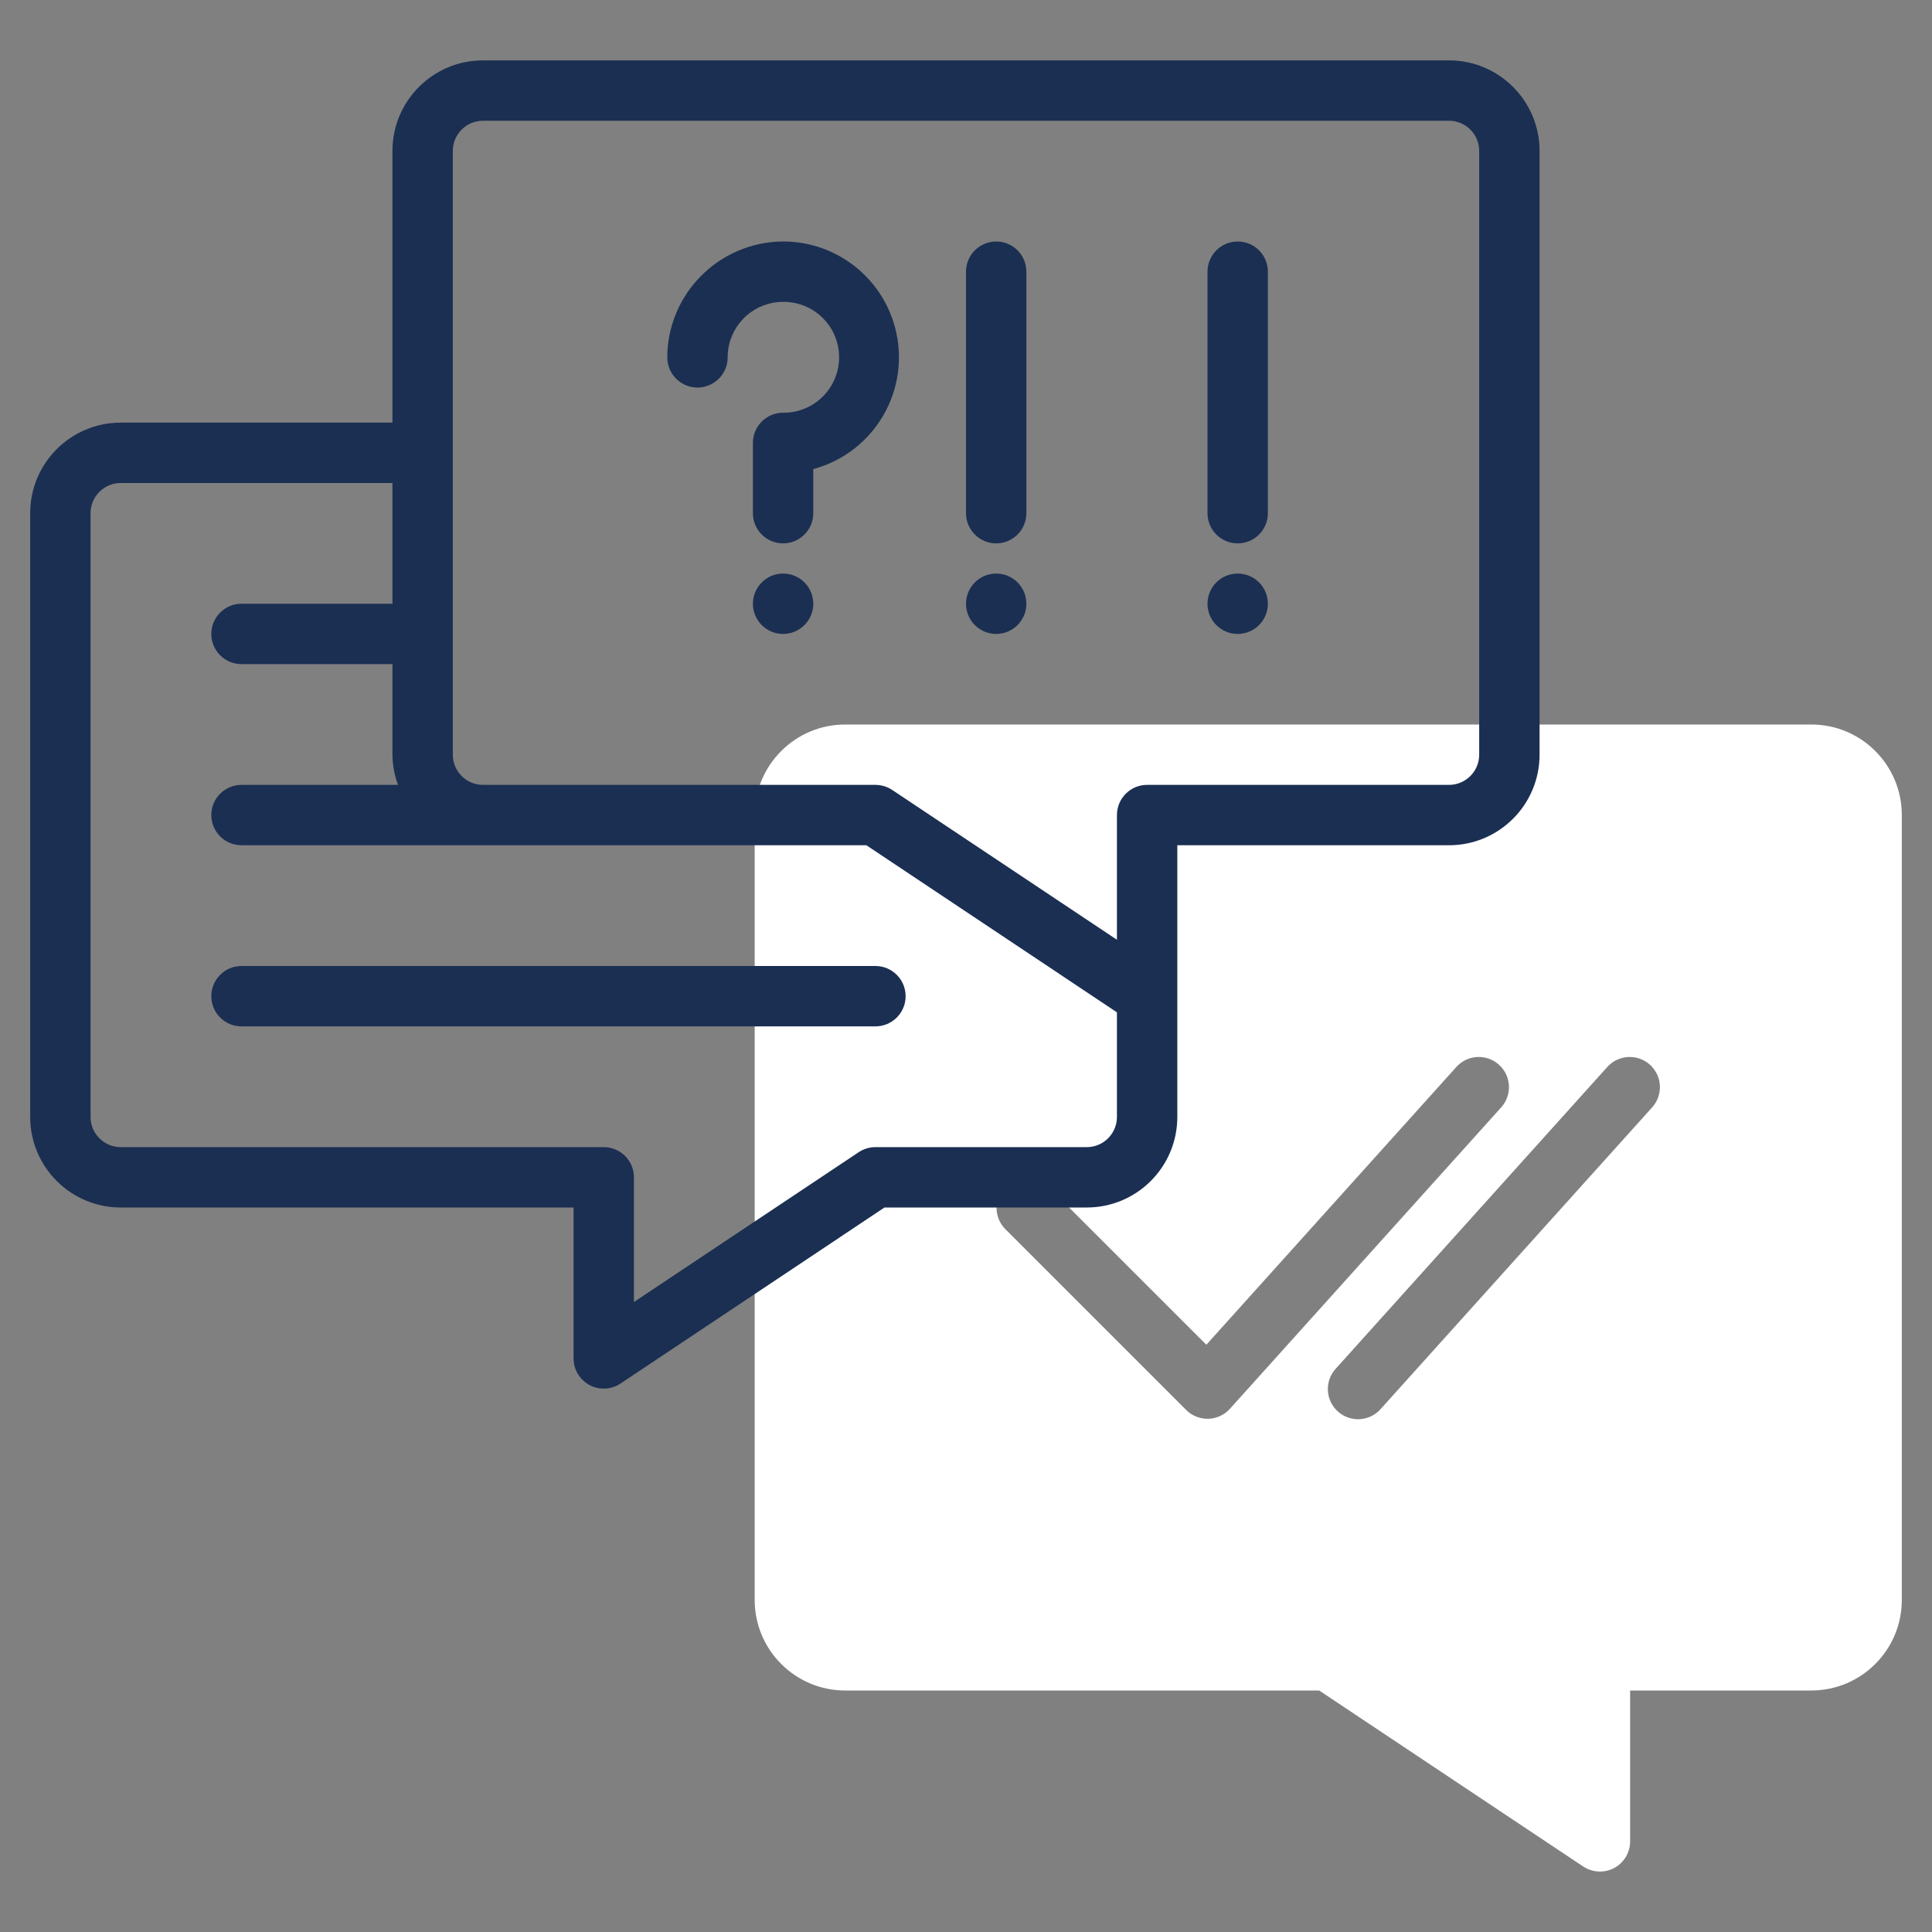
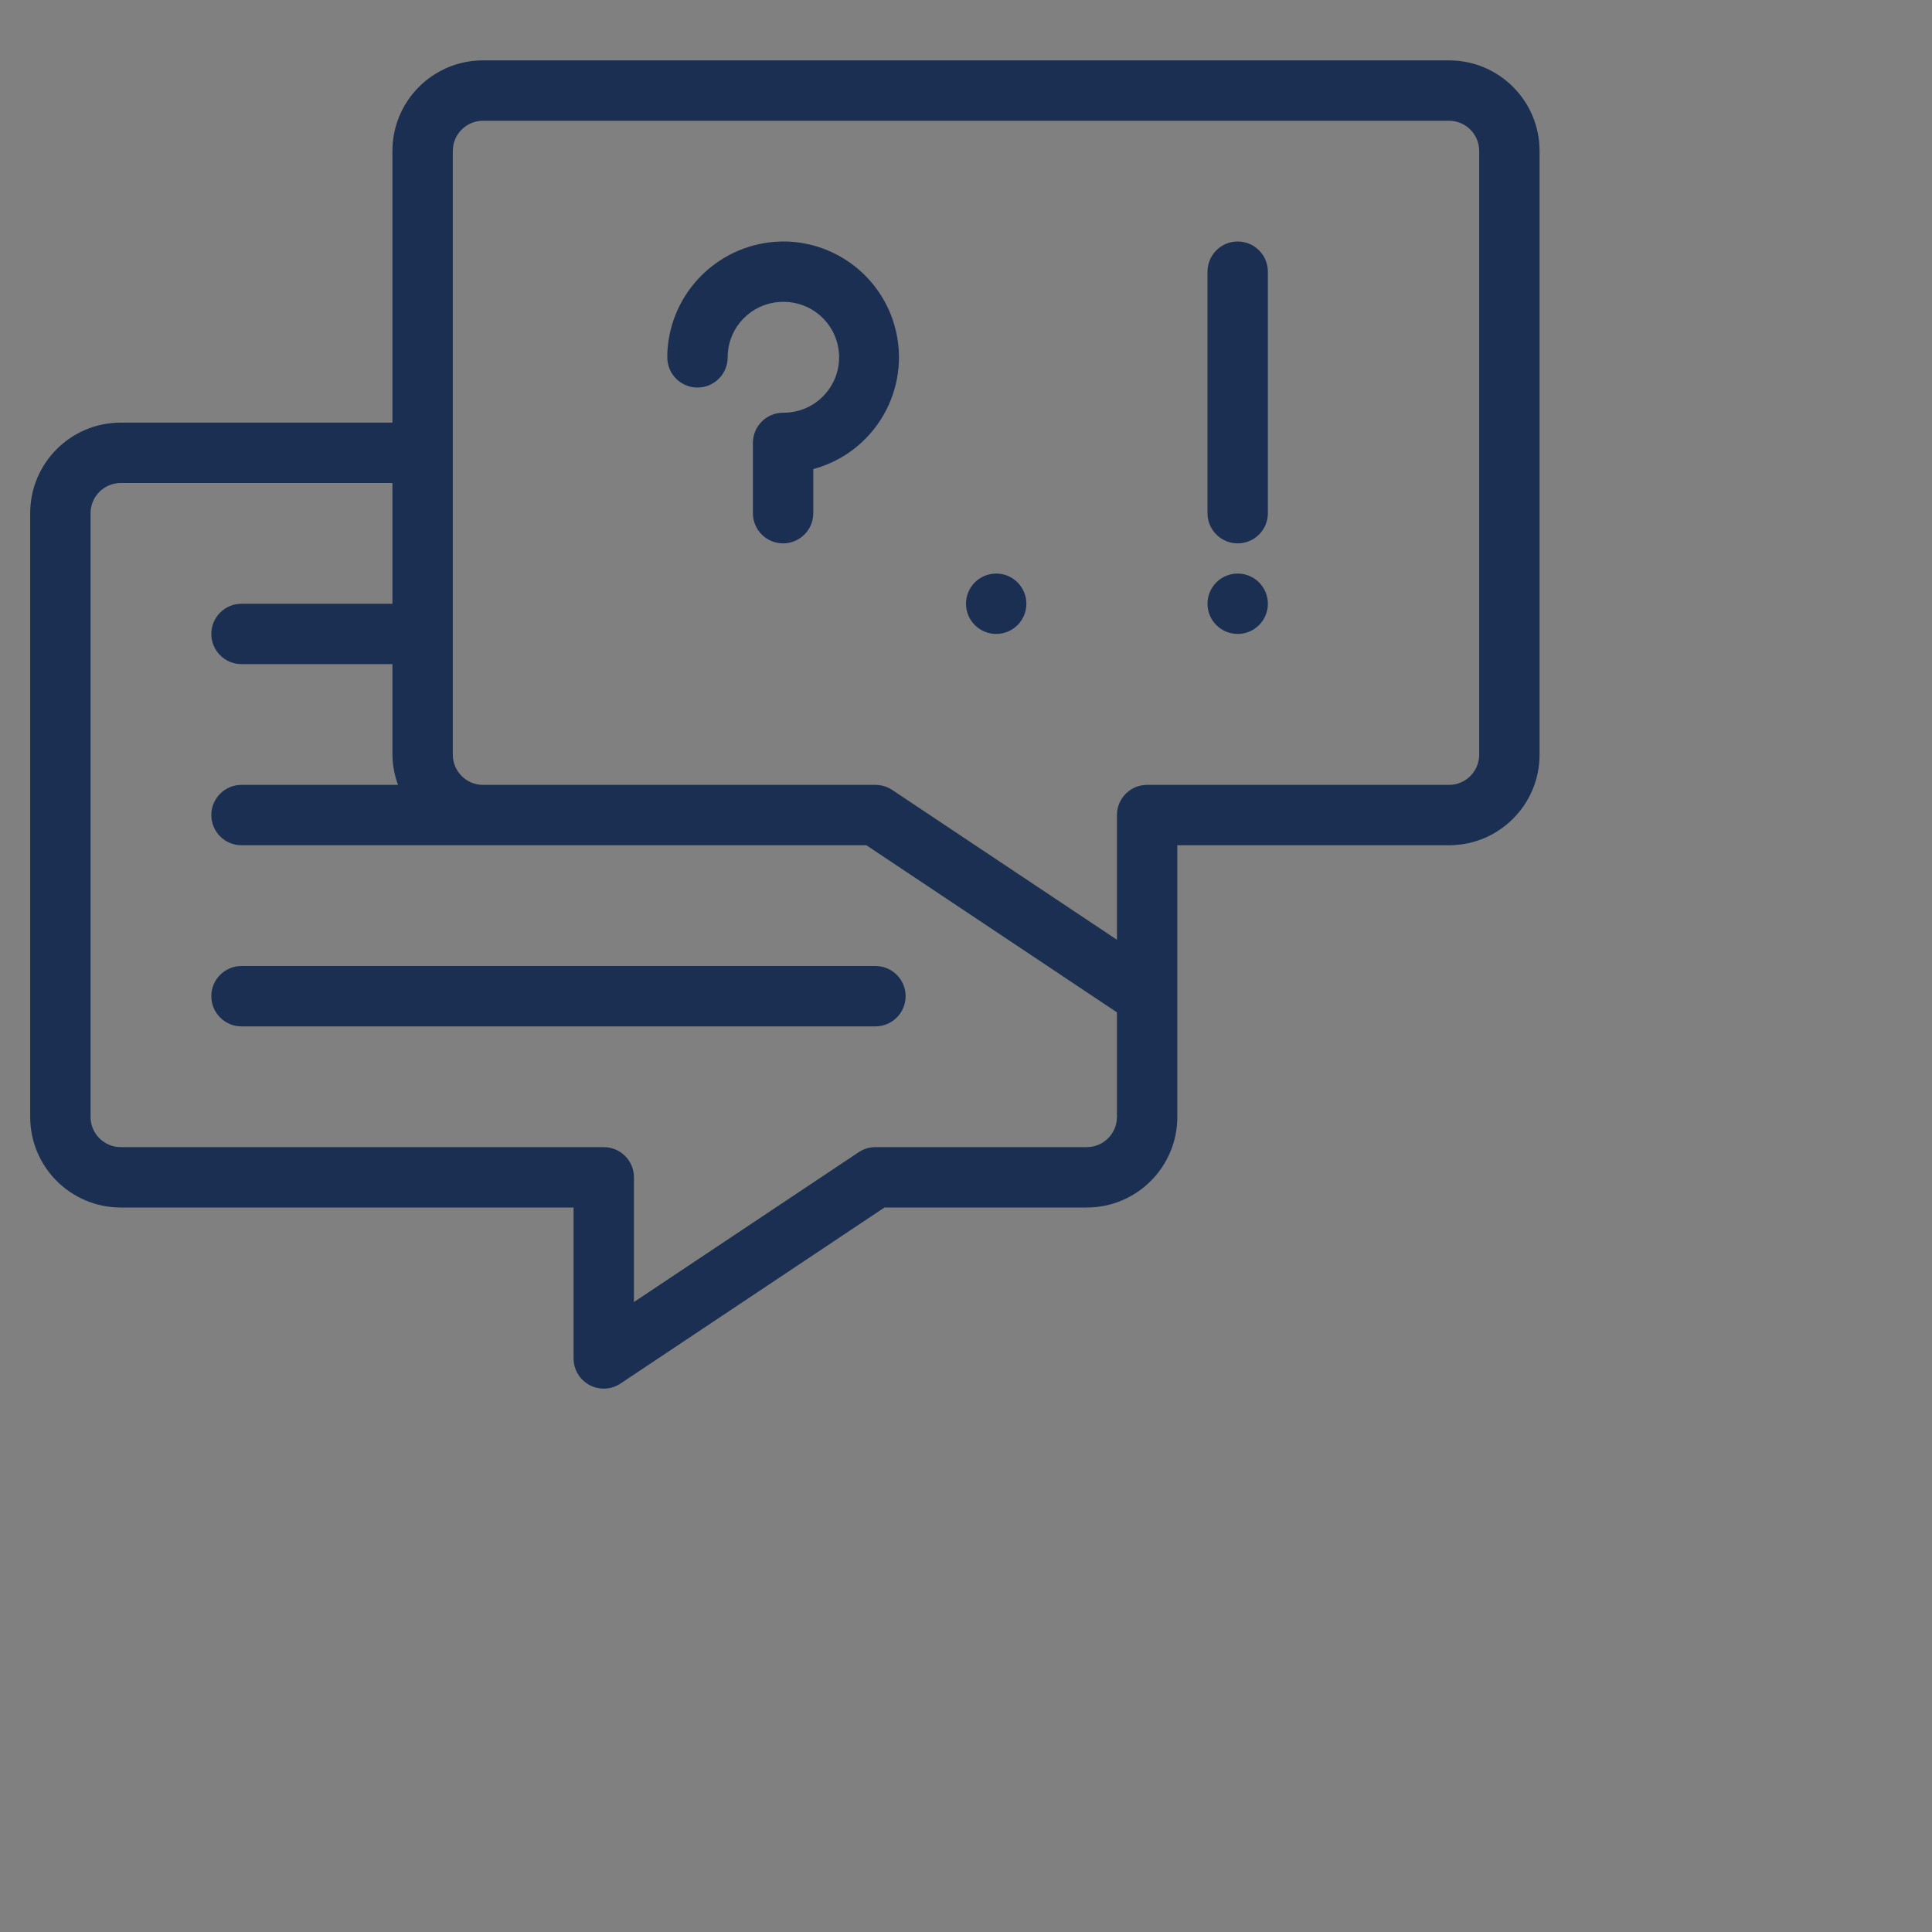
<svg xmlns="http://www.w3.org/2000/svg" version="1.1" id="Line" x="0px" y="0px" width="512px" height="512px" viewBox="0 0 512 512" enable-background="new 0 0 512 512" xml:space="preserve">
  <rect x="0" y="0" width="512" height="512" fill="#808080" stroke="none" />
-   <path fill="#FFFFFF" d="M480,192H224c-13.255,0-24,10.745-24,24v208c0,13.255,10.745,24,24,24h125.6l69.984,46.656  c3.685,2.438,8.647,1.429,11.087-2.255c0.864-1.307,1.326-2.836,1.329-4.401v-40h48c13.255,0,24-10.745,24-24V216  C504,202.745,493.255,192,480,192z M325.943,373.344c-2.957,3.283-8.016,3.548-11.299,0.591c-0.103-0.093-0.203-0.188-0.302-0.285  l-48-48c-3.069-3.18-2.981-8.243,0.196-11.313c3.102-2.994,8.016-2.994,11.115,0l42.041,42.032l66.359-73.728  c3.021-3.226,8.082-3.392,11.307-0.369c3.136,2.936,3.393,7.824,0.58,11.071L325.943,373.344z M437.944,293.344l-72.001,80  c-2.892,3.342-7.942,3.706-11.283,0.815c-3.342-2.893-3.707-7.943-0.814-11.284c0.068-0.08,0.139-0.158,0.211-0.235l71.999-79.999  c3.021-3.225,8.084-3.391,11.309-0.369C440.499,285.207,440.755,290.096,437.944,293.344z" />
  <linearGradient id="SVGID_1_" gradientUnits="userSpaceOnUse" x1="527.029" y1="412.31" x2="792.97" y2="146.37" gradientTransform="matrix(1 0 0 -1 91.04 599.34)">
    <stop offset="0" style="stop-color:#4892C3" />
    <stop offset="1" style="stop-color:#48BDC3" />
  </linearGradient>
  <path fill="url(#SVGID_1_)" d="M879.039,192h-256c-13.255,0-24,10.745-24,24v208c0,13.255,10.745,24,24,24h125.6l69.984,46.656  c3.685,2.438,8.646,1.429,11.087-2.255c0.864-1.307,1.326-2.836,1.329-4.401v-40h48c13.255,0,24-10.745,24-24V216  C903.039,202.745,892.294,192,879.039,192z M724.982,373.344c-2.956,3.283-8.016,3.548-11.299,0.591  c-0.103-0.093-0.203-0.188-0.302-0.285l-48-48c-3.068-3.18-2.98-8.243,0.196-11.313c3.101-2.994,8.016-2.994,11.116,0l42.04,42.032  l66.359-73.728c3.021-3.226,8.082-3.392,11.308-0.369c3.135,2.936,3.392,7.824,0.58,11.071L724.982,373.344z M836.983,293.344  l-72.001,80c-2.892,3.342-7.942,3.706-11.283,0.815c-3.342-2.893-3.707-7.943-0.815-11.284c0.069-0.08,0.141-0.158,0.212-0.235  l71.999-79.999c3.021-3.225,8.084-3.391,11.309-0.369C839.538,285.207,839.794,290.096,836.983,293.344z" />
  <g>
    <path fill="#1B2F52" d="M384,16H128c-13.255,0-24,10.745-24,24v72H32c-13.255,0-24,10.745-24,24v160c0,13.255,10.745,24,24,24h120   v40c0,4.418,3.581,8.001,7.999,8.001c1.581,0,3.126-0.468,4.441-1.345L234.4,320H288c13.255,0,24-10.745,24-24v-72h72   c13.255,0,24-10.745,24-24V40C408,26.745,397.255,16,384,16z M288,304h-56c-1.58,0.003-3.124,0.47-4.44,1.344L168,345.048V312   c0-4.418-3.582-8-8-8H32c-4.418,0-8-3.582-8-8V136c0-4.418,3.582-8,8-8h72v32H64c-4.418,0-8,3.582-8,8s3.582,8,8,8h40v24   c0.026,2.731,0.524,5.438,1.472,8H64c-4.418,0-8,3.582-8,8s3.582,8,8,8h165.6l66.4,44.279V296C296,300.418,292.418,304,288,304z    M392,200c0,4.418-3.582,8-8,8h-80c-4.418,0-8,3.582-8,8v33.048l-59.56-39.704c-1.316-0.874-2.86-1.341-4.44-1.344H128   c-4.418,0-8-3.582-8-8V40c0-4.418,3.582-8,8-8h256c4.418,0,8,3.582,8,8V200z" />
    <path fill="#1B2F52" d="M232,256H64c-4.418,0-8,3.582-8,8s3.582,8,8,8h168c4.418,0,8-3.582,8-8S236.418,256,232,256z" />
-     <path fill="#1B2F52" d="M207.528,152c-4.418,0-8,3.582-8,8s3.582,8,8,8s8-3.582,8-8S211.946,152,207.528,152z" />
    <circle fill="#1B2F52" cx="264" cy="160" r="8" />
    <path fill="#1B2F52" d="M208.168,64c-15.501-0.232-28.773,11.062-31.024,26.4c-0.203,1.426-0.305,2.864-0.304,4.304   c0,4.418,3.582,8,8,8s8-3.582,8-8c-0.003-0.691,0.045-1.381,0.144-2.064c1.015-7.256,7.226-12.651,14.552-12.64h0.296   c8.112,0.084,14.62,6.728,14.536,14.84c-0.084,8.112-6.728,14.62-14.84,14.536c-4.418,0-8,3.582-8,8V136c0,4.418,3.582,8,8,8   s8-3.582,8-8v-11.688c16.365-4.411,26.055-21.253,21.644-37.618C233.622,73.525,221.805,64.279,208.168,64z" />
-     <path fill="#1B2F52" d="M264,64c-4.418,0-8,3.582-8,8v64c0,4.418,3.582,8,8,8s8-3.582,8-8V72C272,67.582,268.418,64,264,64z" />
    <circle fill="#1B2F52" cx="328" cy="160" r="8" />
    <path fill="#1B2F52" d="M328,64c-4.418,0-8,3.582-8,8v64c0,4.418,3.582,8,8,8s8-3.582,8-8V72C336,67.582,332.418,64,328,64z" />
  </g>
</svg>